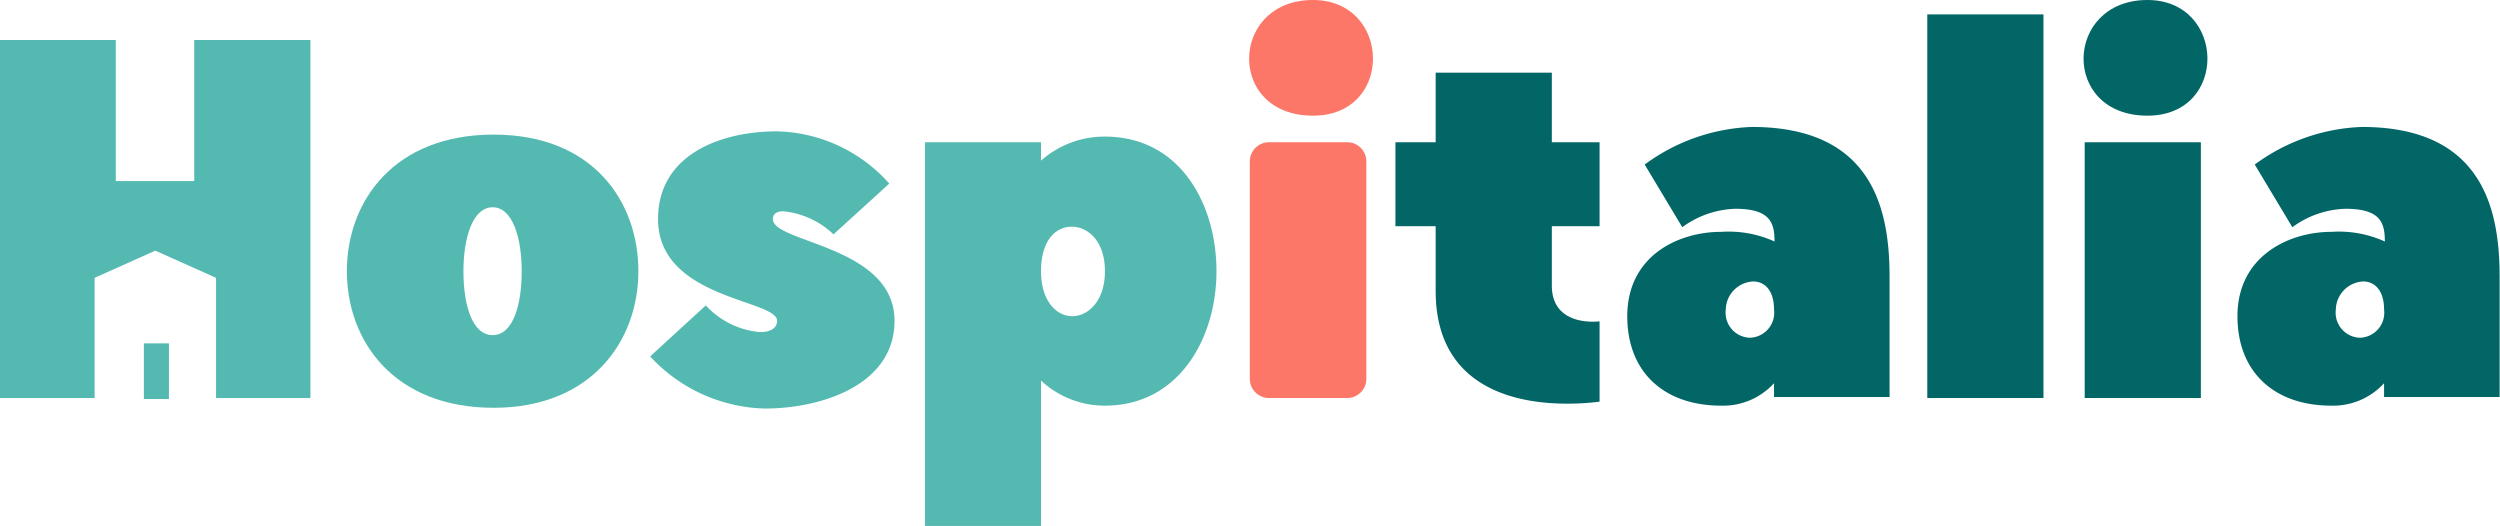
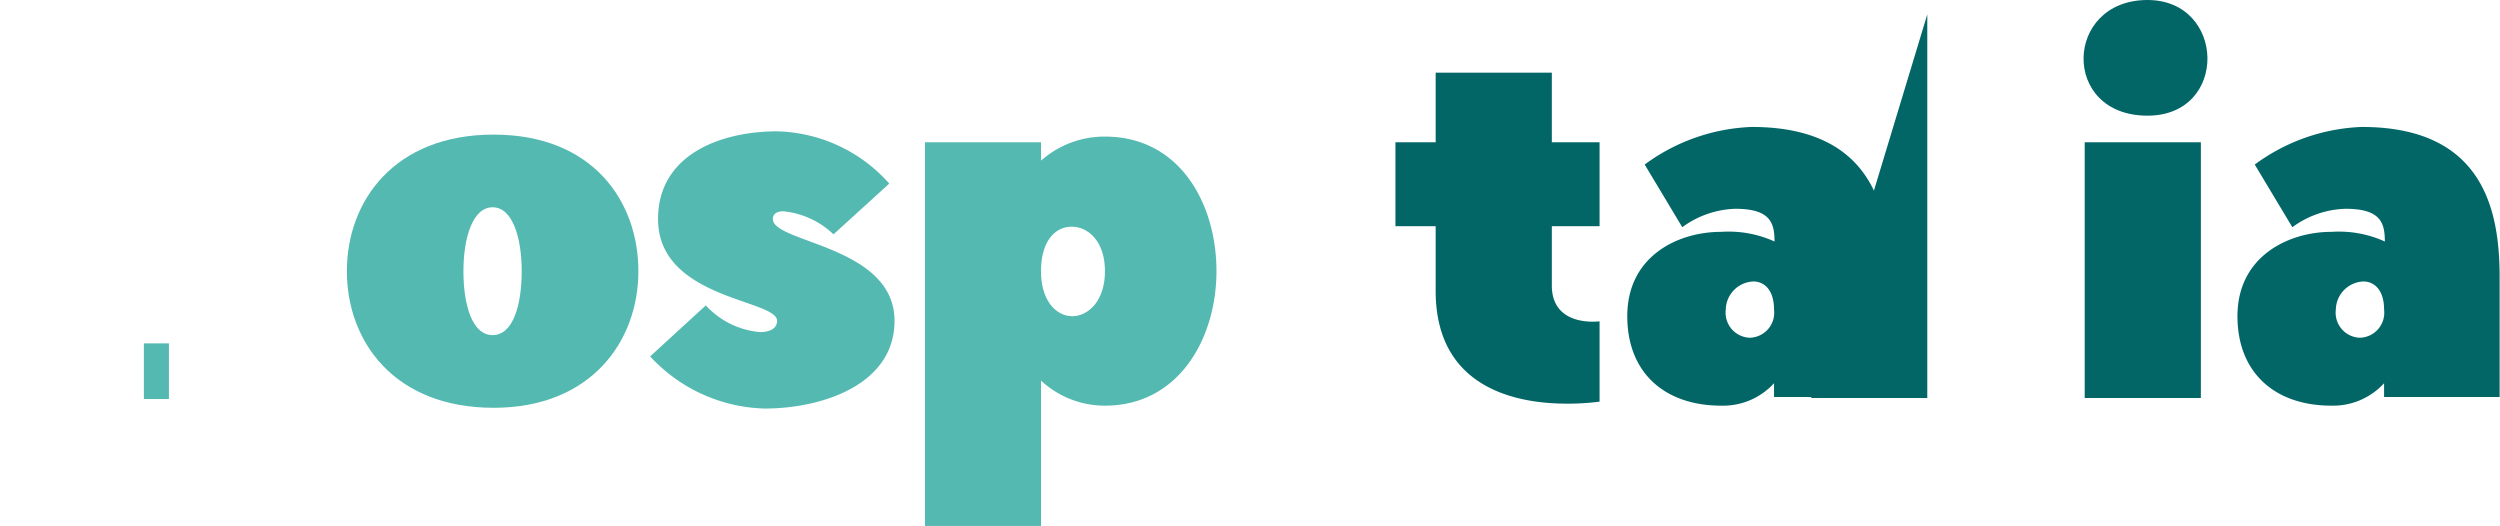
<svg xmlns="http://www.w3.org/2000/svg" id="Livello_1" data-name="Livello 1" viewBox="0 0 199.49 41.96">
  <defs>
    <style>.cls-1{fill:#54bab1;}.cls-2{fill:#fd7768;}.cls-3{fill:#026667;}</style>
  </defs>
-   <path class="cls-1" d="M.76,32.46V3.89H10V15.15h6.26V3.89h9.27V32.46H18V22.87L13.15,20.7,8.31,22.87v9.59Z" transform="translate(-0.76 -0.7)" />
  <path class="cls-1" d="M28.44,22.34c0-5.63,3.81-10.9,11.71-10.9S51.7,16.75,51.7,22.34s-3.77,10.9-11.55,10.9C32.21,33.24,28.44,27.93,28.44,22.34Zm9.3,0c0,2.65.68,5.1,2.33,5.1s2.32-2.45,2.32-5.1-.72-5.1-2.32-5.1S37.74,19.69,37.74,22.34Z" transform="translate(-0.76 -0.7)" />
  <path class="cls-1" d="M57.08,25.07a6.65,6.65,0,0,0,4.33,2.13c.84,0,1.36-.33,1.36-.9,0-1.72-9.5-1.72-9.5-8.12,0-5.15,5-7,9.5-7a12.35,12.35,0,0,1,8.95,4.17L67.27,19.4a6.76,6.76,0,0,0-4-1.84c-.52,0-.84.21-.84.62,0,1.91,9.71,2.12,9.71,8.12,0,5.14-5.86,7-10.35,7a12.87,12.87,0,0,1-9.15-4.16Z" transform="translate(-0.76 -0.7)" />
  <path class="cls-1" d="M74.57,12.05h9.26v1.47a7.61,7.61,0,0,1,5.1-1.92c6,0,8.9,5.39,8.9,10.74s-3,10.73-8.9,10.73a7.47,7.47,0,0,1-5.1-2V42.67H74.57ZM86.32,25.93c1.28,0,2.61-1.22,2.61-3.59s-1.33-3.55-2.65-3.55-2.45,1.14-2.45,3.55S85.08,25.93,86.32,25.93Z" transform="translate(-0.76 -0.7)" />
-   <path class="cls-2" d="M105.53.7c6.26,0,6.5,9.23,0,9.23C98.6,9.93,98.88.7,105.53.7Zm4.26,12.89V30.93a1.53,1.53,0,0,1-1.51,1.53H102a1.53,1.53,0,0,1-1.51-1.53V13.59A1.53,1.53,0,0,1,102,12.05h6.25A1.53,1.53,0,0,1,109.79,13.59Z" transform="translate(-0.76 -0.7)" />
  <path class="cls-3" d="M115.32,12.05V6.5h9.27v5.55h3.81v6.7h-3.81v4.73c0,3.39,3.81,2.86,3.81,2.86v6.41a19.7,19.7,0,0,1-2.61.16c-3.81,0-10.47-1.1-10.47-9V18.75h-3.21v-6.7Z" transform="translate(-0.76 -0.7)" />
  <path class="cls-3" d="M130.61,25.93c0-4.77,4-6.73,7.5-6.73a8.87,8.87,0,0,1,4.25.77c0-1.47-.32-2.61-3.13-2.61A7.52,7.52,0,0,0,135,18.83l-3-5a15.32,15.32,0,0,1,8.54-3c9.79,0,11,6.77,11,12v9.55h-9.22V31.28a5.5,5.5,0,0,1-4.21,1.79C133.61,33.07,130.61,30.46,130.61,25.93Zm9.78,1.72a2,2,0,0,0,1.93-2.25c0-1.59-.8-2.24-1.65-2.24a2.29,2.29,0,0,0-2.2,2.24A2,2,0,0,0,140.39,27.65Z" transform="translate(-0.76 -0.7)" />
-   <path class="cls-3" d="M154.55,1.85h9.27V32.46h-9.27Z" transform="translate(-0.76 -0.7)" />
+   <path class="cls-3" d="M154.55,1.85V32.46h-9.27Z" transform="translate(-0.76 -0.7)" />
  <path class="cls-3" d="M172.12.7c6.26,0,6.5,9.23,0,9.23C165.18,9.93,165.46.7,172.12.7Zm4.26,11.35V32.46h-9.27V12.05Z" transform="translate(-0.76 -0.7)" />
  <path class="cls-3" d="M179.3,25.93c0-4.77,4.06-6.73,7.51-6.73a8.89,8.89,0,0,1,4.25.77c0-1.47-.32-2.61-3.13-2.61a7.52,7.52,0,0,0-4.25,1.47l-3-5a15.32,15.32,0,0,1,8.54-3c9.79,0,11,6.77,11,12v9.55H191V31.28a5.52,5.52,0,0,1-4.21,1.79C182.31,33.07,179.3,30.46,179.3,25.93Zm9.79,1.72A2,2,0,0,0,191,25.4c0-1.59-.81-2.24-1.65-2.24a2.29,2.29,0,0,0-2.2,2.24A2,2,0,0,0,189.09,27.65Z" transform="translate(-0.76 -0.7)" />
  <path class="cls-1" d="M14.24,28.1v4.44h-2V28.1Z" transform="translate(-0.76 -0.7)" />
</svg>